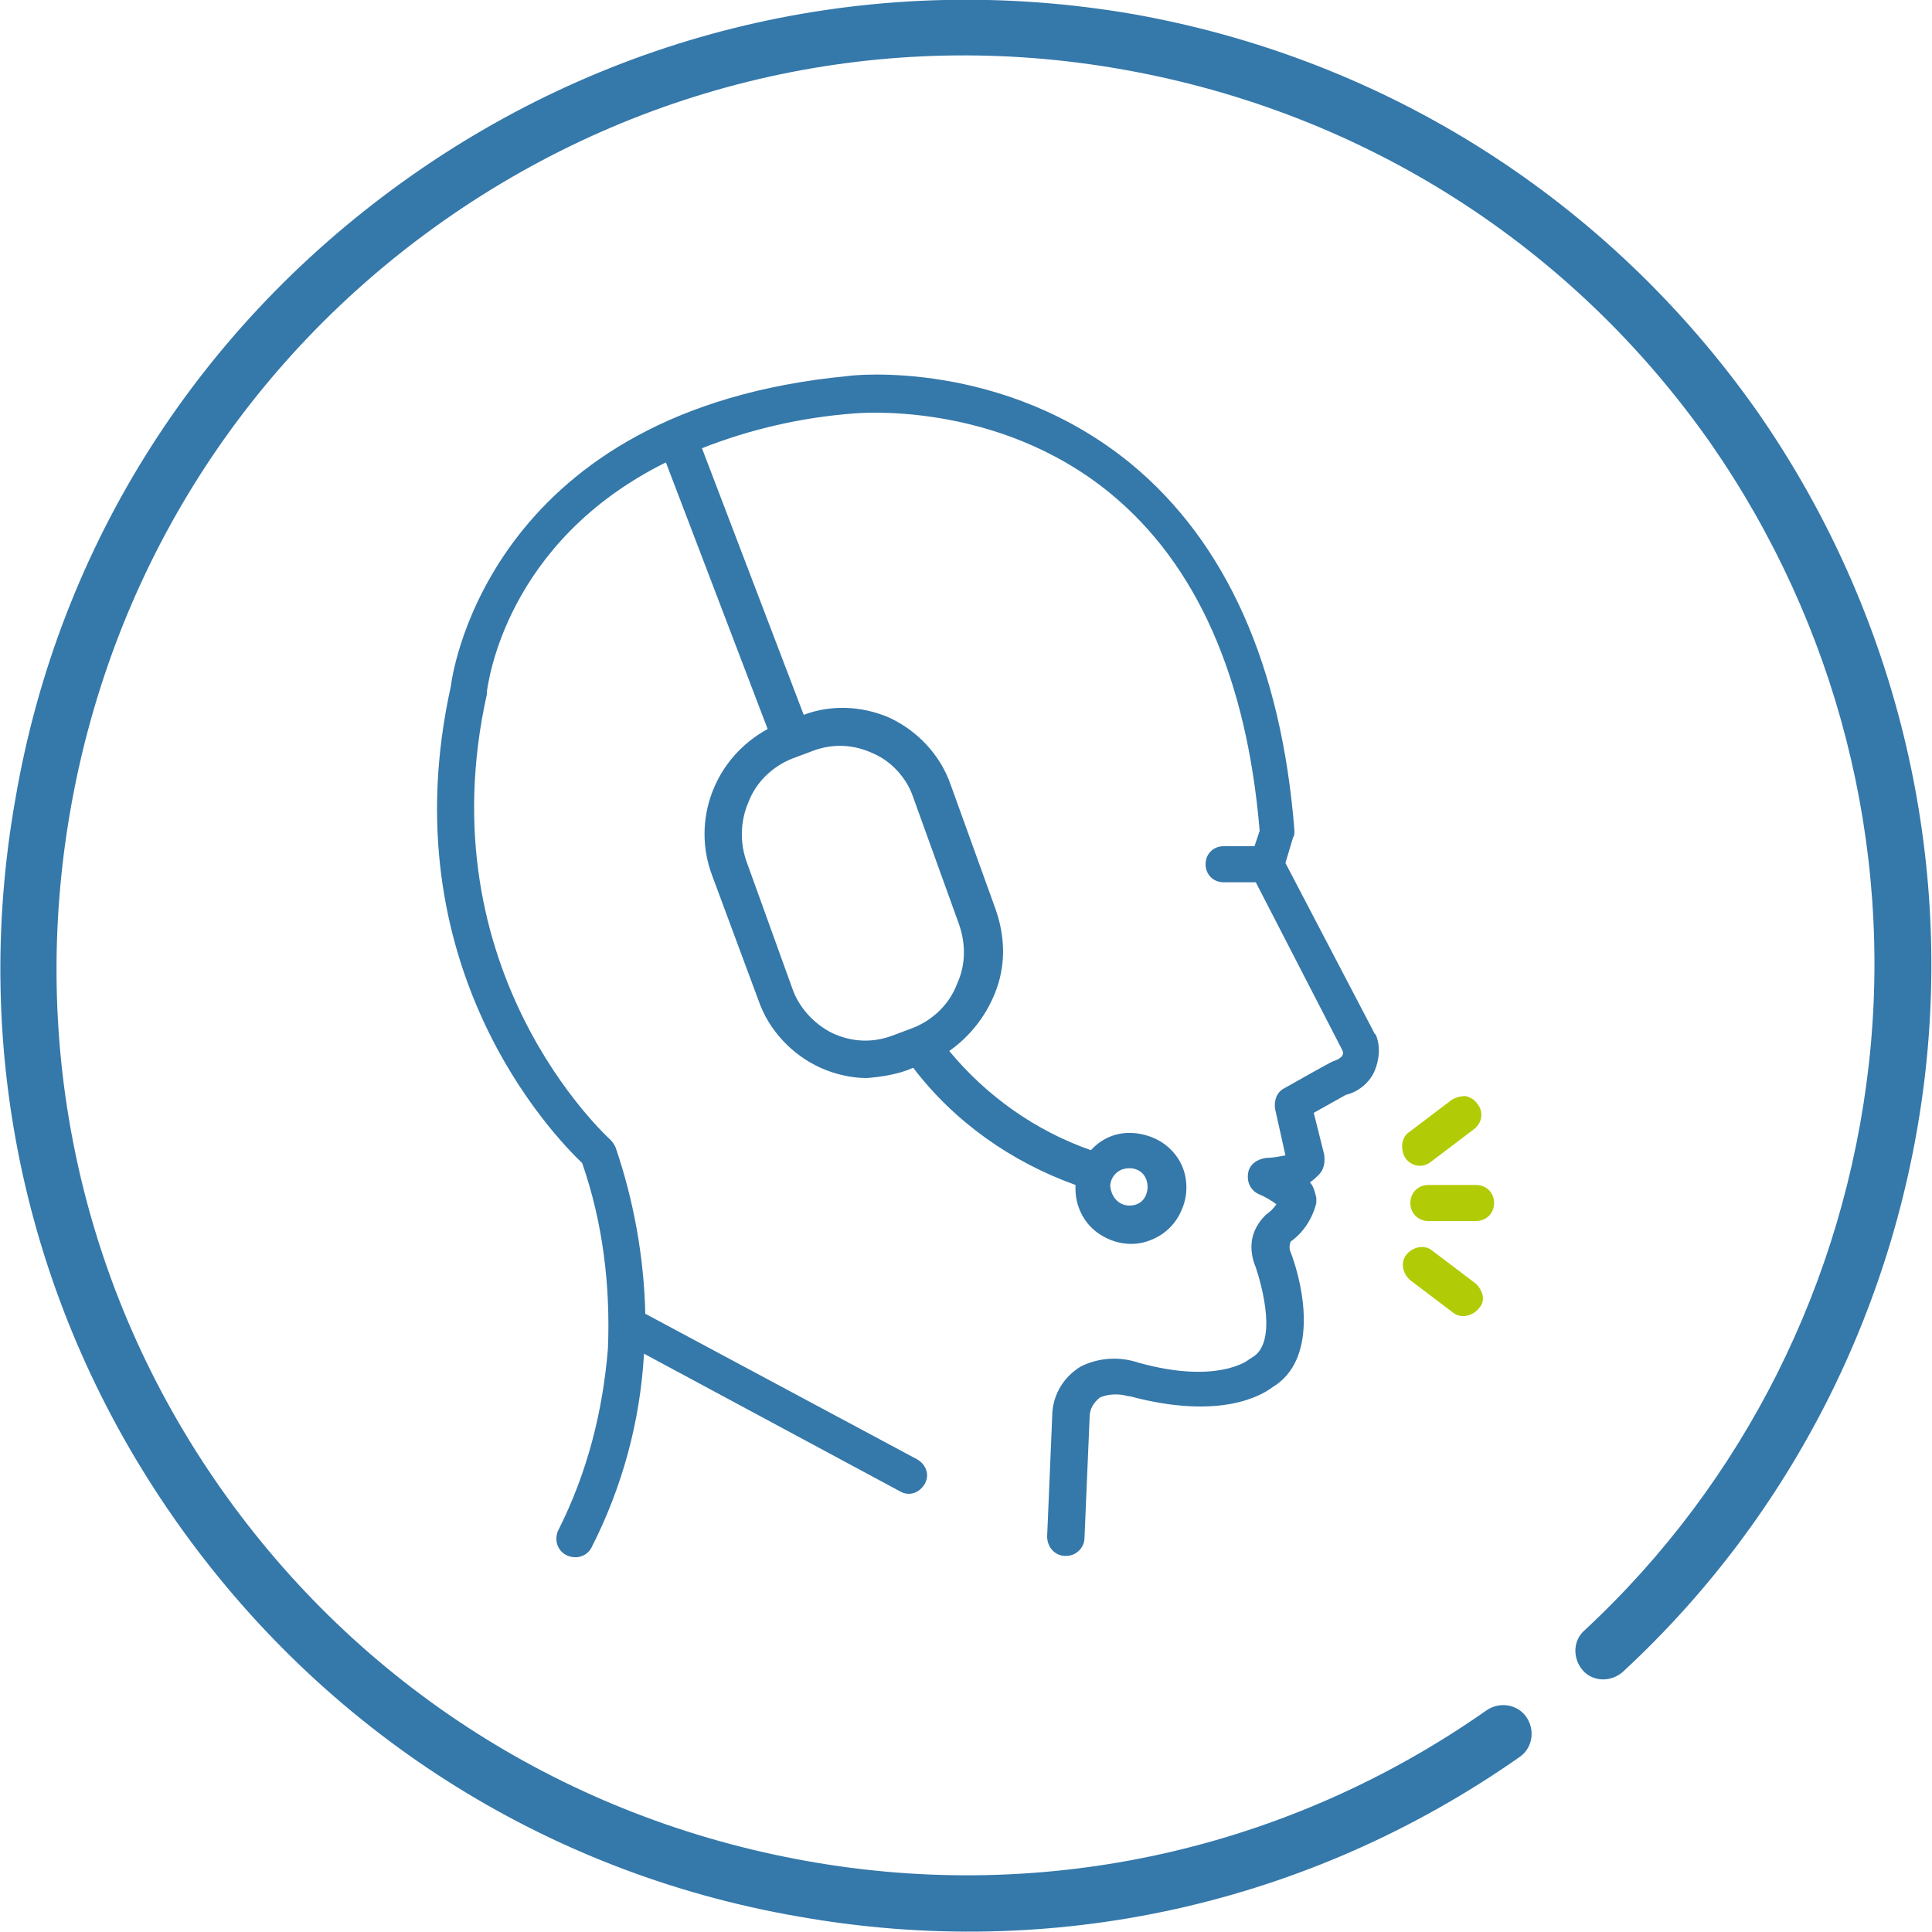
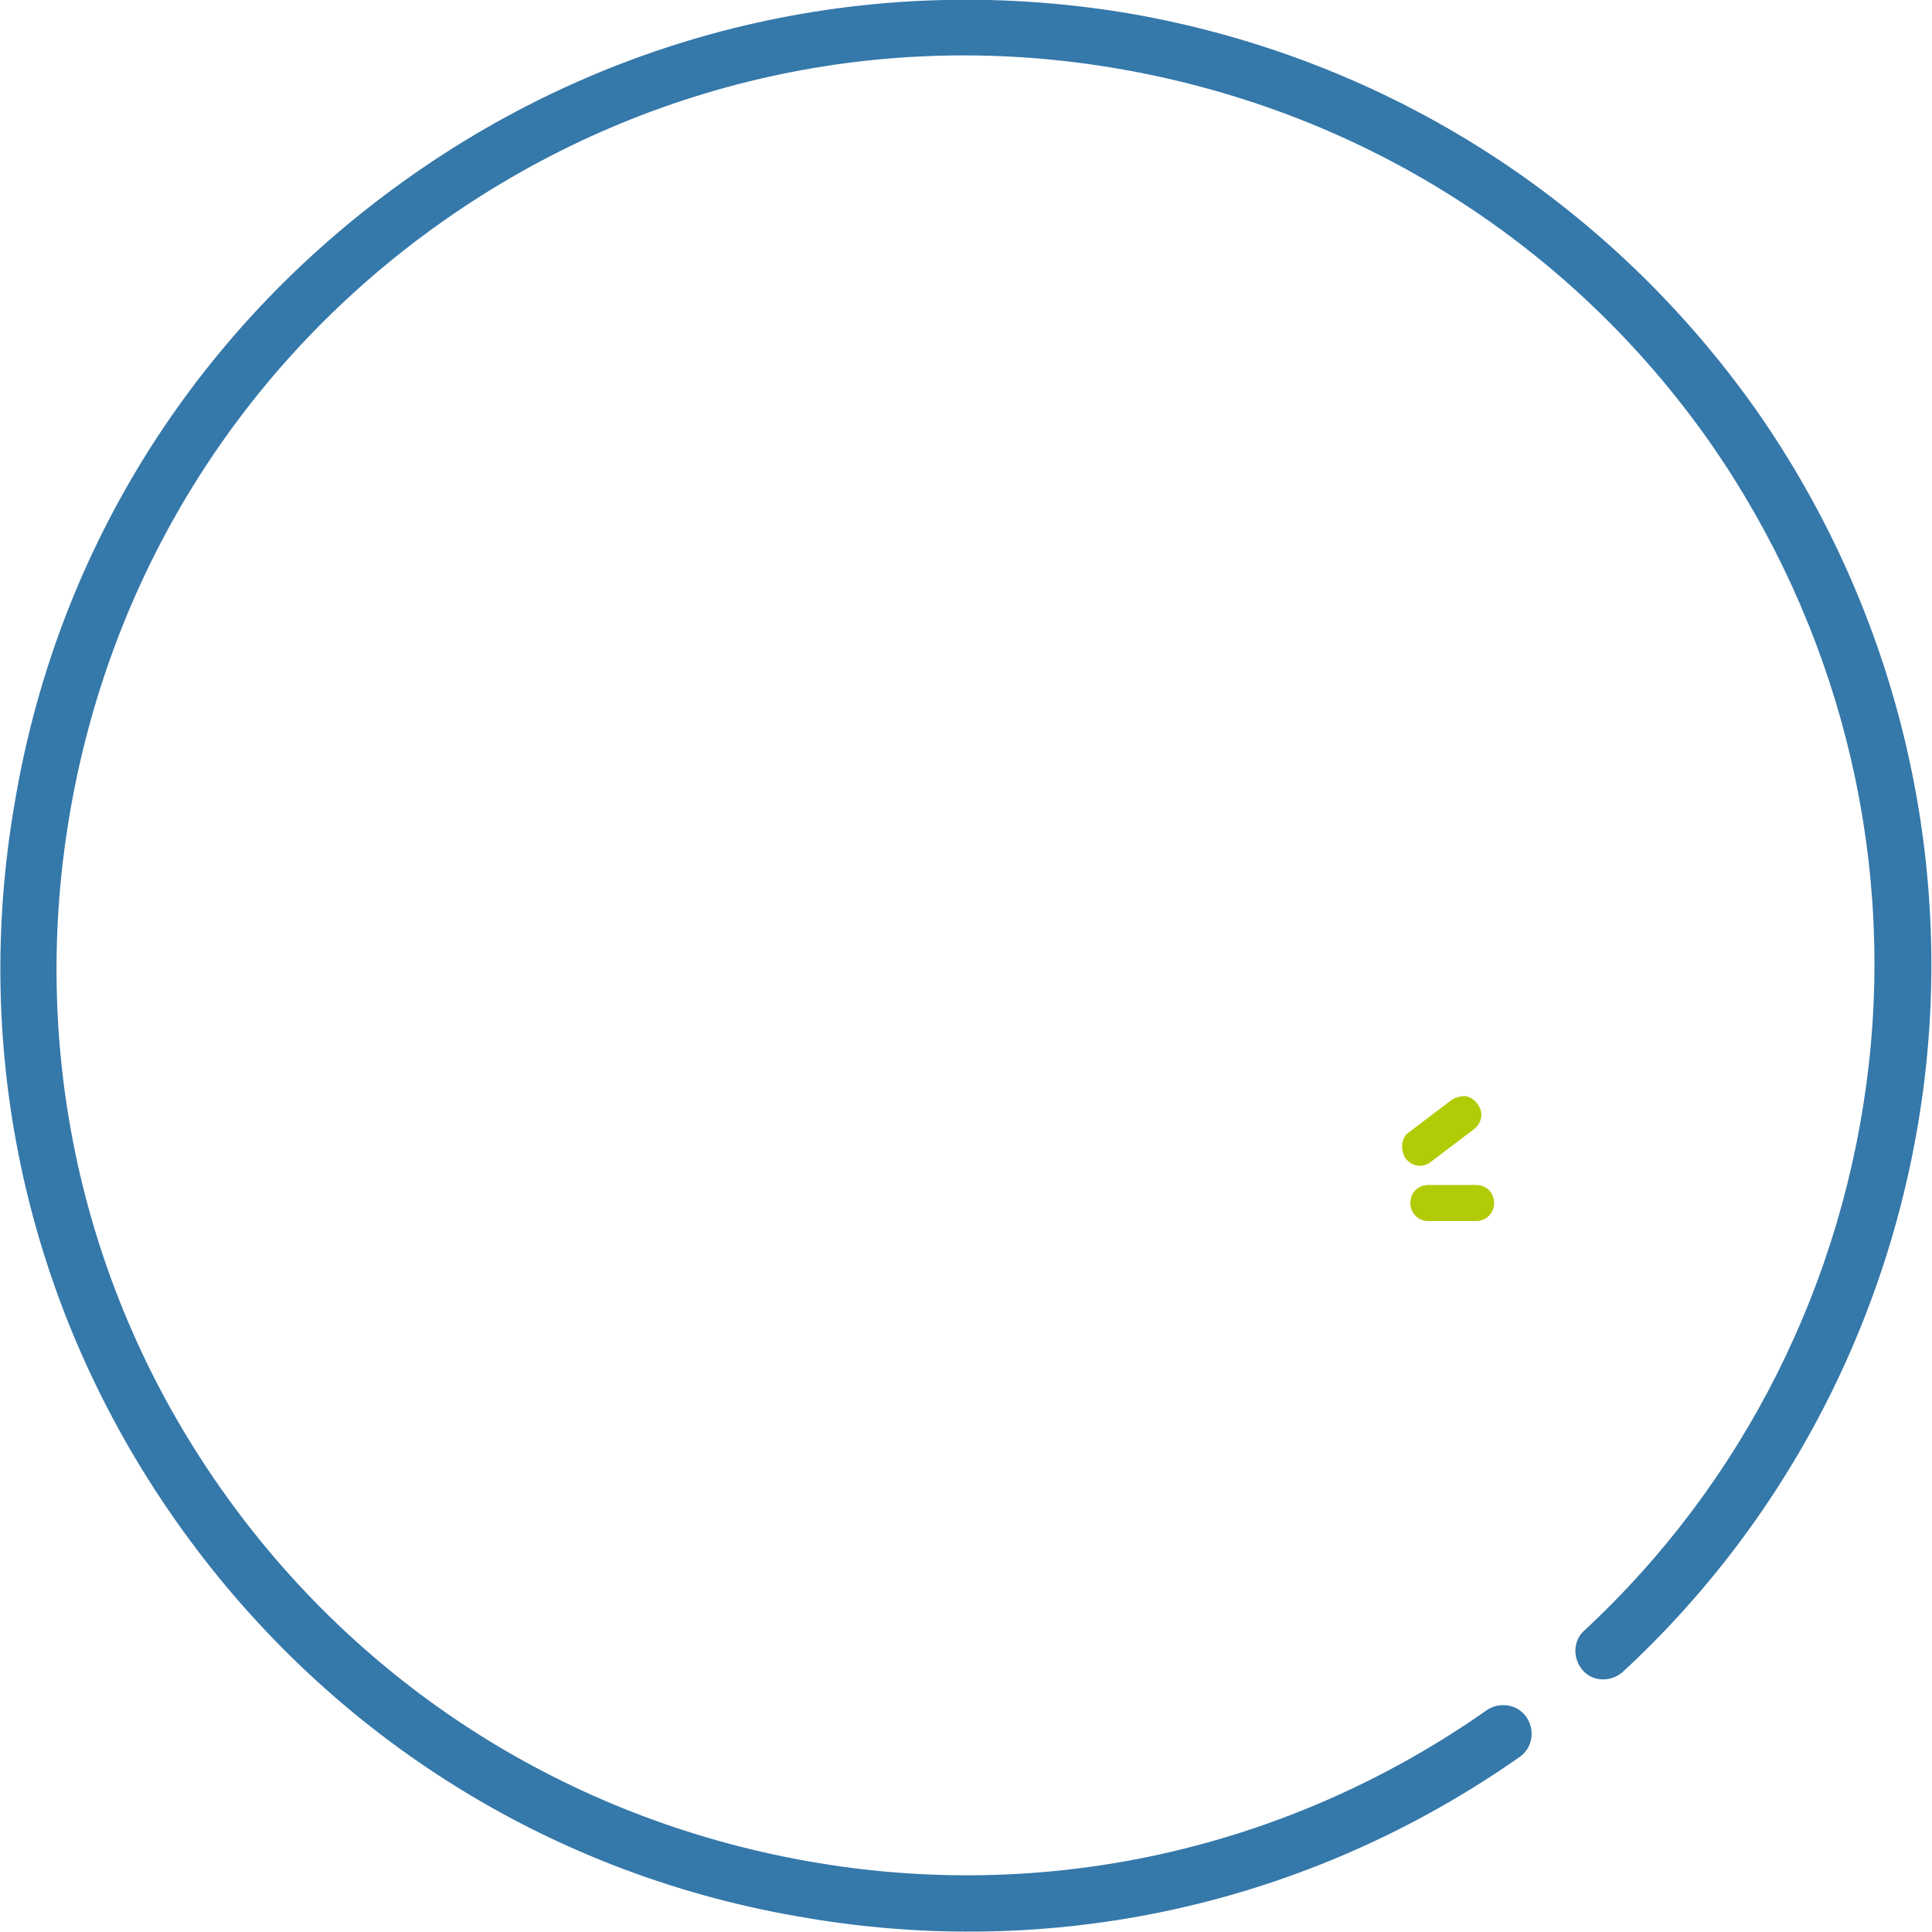
<svg xmlns="http://www.w3.org/2000/svg" version="1.1" id="Capa_1" x="0px" y="0px" viewBox="0 0 150 150" style="enable-background:new 0 0 150 150;" xml:space="preserve">
  <style type="text/css">
	.st0{fill:#3578AA;}
	.st1{fill:#B2CB07;}
</style>
  <g>
    <g>
-       <path class="st0" d="M45.2,90.3C43,88.2,30.2,75,35,53.3c0.2-1.7,3.5-21.5,30.8-24.1c0.5-0.1,12.1-1.3,22,6.8    c7.4,6.1,11.7,15.7,12.7,28.5c0,0.2,0,0.4-0.1,0.5l-0.6,2l6.9,13.2c0,0,0,0.1,0.1,0.1l0,0c0.4,0.9,0.3,2-0.1,2.9    c-0.4,0.9-1.3,1.6-2.2,1.8l-2.5,1.4l0.8,3.2h0c0.1,0.6,0,1.2-0.4,1.6c-0.2,0.2-0.4,0.4-0.7,0.6c0.3,0.3,0.4,0.8,0.5,1.2    c0,0.1,0,0.2,0,0.4c-0.3,1.2-1,2.3-2,3c-0.1,0.3-0.1,0.6,0,0.8c1.1,2.9,2.1,8.4-1.4,10.5c-0.8,0.6-4,2.6-11.1,0.7c0,0-0.1,0-0.1,0    c-0.7-0.2-1.5-0.2-2.2,0.1c-0.5,0.4-0.8,0.9-0.8,1.5l-0.4,9.4c0,0.8-0.7,1.4-1.4,1.4c0,0,0,0-0.1,0c-0.8,0-1.4-0.7-1.4-1.5    l0.4-9.5c0,0,0-0.1,0-0.1c0.1-1.5,0.9-2.8,2.2-3.6c1.4-0.7,3-0.8,4.5-0.3c6.1,1.7,8.5-0.2,8.5-0.2h0c0.1-0.1,0.2-0.1,0.3-0.2    c2-1.1,0.8-5.5,0.3-7h0c-0.3-0.7-0.4-1.4-0.3-2.1c0.1-0.7,0.5-1.4,1-1.9c0,0,0.1-0.1,0.1-0.1c0.3-0.2,0.6-0.5,0.8-0.8    c-0.4-0.3-0.9-0.6-1.4-0.8c-0.6-0.3-0.9-0.9-0.8-1.6c0.1-0.7,0.7-1.1,1.4-1.2c0.5,0,1-0.1,1.5-0.2L99,86.1    c-0.1-0.6,0.1-1.3,0.7-1.6c0,0,3.7-2.1,3.8-2.1c0.3-0.1,0.5-0.2,0.7-0.4c0.1-0.2,0.1-0.3,0-0.5l-6.7-13h-2.5v0    c-0.8,0-1.4-0.6-1.4-1.4c0-0.8,0.6-1.4,1.4-1.4h2.4l0.4-1.2c-1-11.9-4.9-20.7-11.6-26.2c-8.9-7.3-19.8-6.2-19.9-6.2    c-4,0.3-8,1.2-11.8,2.7l7.9,20.7c2.1-0.8,4.5-0.7,6.6,0.2c2.2,1,4,2.9,4.8,5.2l3.5,9.7l0,0c0.7,2,0.8,4.1,0.1,6.1    c-0.7,2-2,3.7-3.7,4.9c2.9,3.5,6.7,6.2,11,7.7c0.9-1,2.2-1.5,3.6-1.3s2.5,0.9,3.2,2c0.7,1.1,0.8,2.6,0.3,3.8    c-0.5,1.3-1.5,2.2-2.8,2.6c-1.3,0.4-2.7,0.1-3.8-0.7c-1.1-0.8-1.7-2.1-1.7-3.4c0-0.1,0-0.2,0-0.3h0c-5-1.8-9.4-4.9-12.6-9.1    c-1.1,0.5-2.4,0.7-3.6,0.8c-1.2,0-2.5-0.3-3.6-0.8c-2.2-1-4-2.9-4.8-5.2L55.3,68l0,0c-0.8-2.1-0.8-4.4,0-6.5    c0.8-2.1,2.3-3.8,4.3-4.9l-7.9-20.7c-12.5,6.2-13.8,17.2-13.9,17.8c0,0.1,0,0.1,0,0.2c-4.8,21.6,9.4,34.4,9.6,34.6    c0.2,0.2,0.3,0.4,0.4,0.6c1.4,4.1,2.2,8.5,2.3,12.9l21.1,11.3v0c0.7,0.4,1,1.2,0.6,1.9c-0.4,0.7-1.2,1-1.9,0.6L50,105.1    c-0.3,5.3-1.7,10.4-4.1,15.1c-0.4,0.7-1.3,0.9-2,0.5c-0.7-0.4-0.9-1.3-0.5-2c2.2-4.4,3.4-9.1,3.8-14    C47.4,99.8,46.8,94.9,45.2,90.3L45.2,90.3z M87.7,93.6L87.7,93.6c0.6,0,1.1-0.3,1.3-0.9c0.2-0.5,0.1-1.2-0.3-1.6    c-0.4-0.4-1-0.5-1.6-0.3c-0.5,0.2-0.9,0.7-0.9,1.3C86.3,93,86.9,93.6,87.7,93.6L87.7,93.6z M58,67l3.5,9.7h0    c0.5,1.5,1.7,2.8,3.1,3.5c1.5,0.7,3.1,0.8,4.7,0.2l1.6-0.6c1.5-0.6,2.8-1.8,3.4-3.4c0.7-1.5,0.7-3.2,0.1-4.8l-3.5-9.7h0    c-0.5-1.5-1.7-2.8-3.1-3.4c-1.5-0.7-3.1-0.8-4.7-0.2l-1.6,0.6h0c-1.5,0.6-2.8,1.8-3.4,3.4C57.5,63.7,57.4,65.4,58,67L58,67z" />
      <path class="st1" d="M110.9,94.8c-0.8,0-1.4-0.6-1.4-1.4c0-0.8,0.6-1.4,1.4-1.4h3.7c0.8,0,1.4,0.6,1.4,1.4c0,0.8-0.6,1.4-1.4,1.4    H110.9z" />
-       <path class="st1" d="M111.2,97.1l3.3,2.5h0c0.3,0.2,0.5,0.6,0.6,0.9c0.1,0.4,0,0.8-0.3,1.1c-0.5,0.6-1.4,0.8-2,0.3l-3.3-2.5    c-0.6-0.5-0.8-1.4-0.3-2C109.7,96.8,110.6,96.6,111.2,97.1L111.2,97.1z" />
      <path class="st1" d="M109.4,87.9l3.3-2.5c0.3-0.2,0.7-0.3,1.1-0.3c0.4,0.1,0.7,0.3,0.9,0.6c0.5,0.6,0.4,1.5-0.3,2l-3.3,2.5l0,0    c-0.6,0.5-1.5,0.4-2-0.3C108.7,89.2,108.8,88.3,109.4,87.9L109.4,87.9z" />
    </g>
    <path class="st0" d="M88,1.1C68.3-2.3,48.4,2.1,32,13.6S4.6,42.2,1.2,62c-3.5,19.7,0.9,39.6,12.4,56s28.7,27.4,48.4,30.8   c19.7,3.5,39.6-0.9,56-12.4c1-0.7,1.2-2.1,0.5-3.1c-0.7-1-2.1-1.2-3.1-0.5c-15.4,10.8-34.2,15-52.7,11.7   c-18.6-3.3-34.8-13.6-45.6-29S2.2,81.3,5.5,62.7c3.3-18.6,13.6-34.8,29-45.6s34.2-15,52.7-11.7c18.6,3.3,34.8,13.6,45.6,29   c9.8,14.1,14.2,31.2,12.3,48.2c-1.9,16.9-9.7,32.5-22.1,44c-0.9,0.8-0.9,2.2-0.1,3.1c0.8,0.9,2.2,0.9,3.1,0.1   c13.2-12.2,21.5-28.8,23.5-46.7c2-18.1-2.7-36.3-13.1-51.2C124.9,15.6,107.7,4.6,88,1.1L88,1.1z" />
  </g>
</svg>